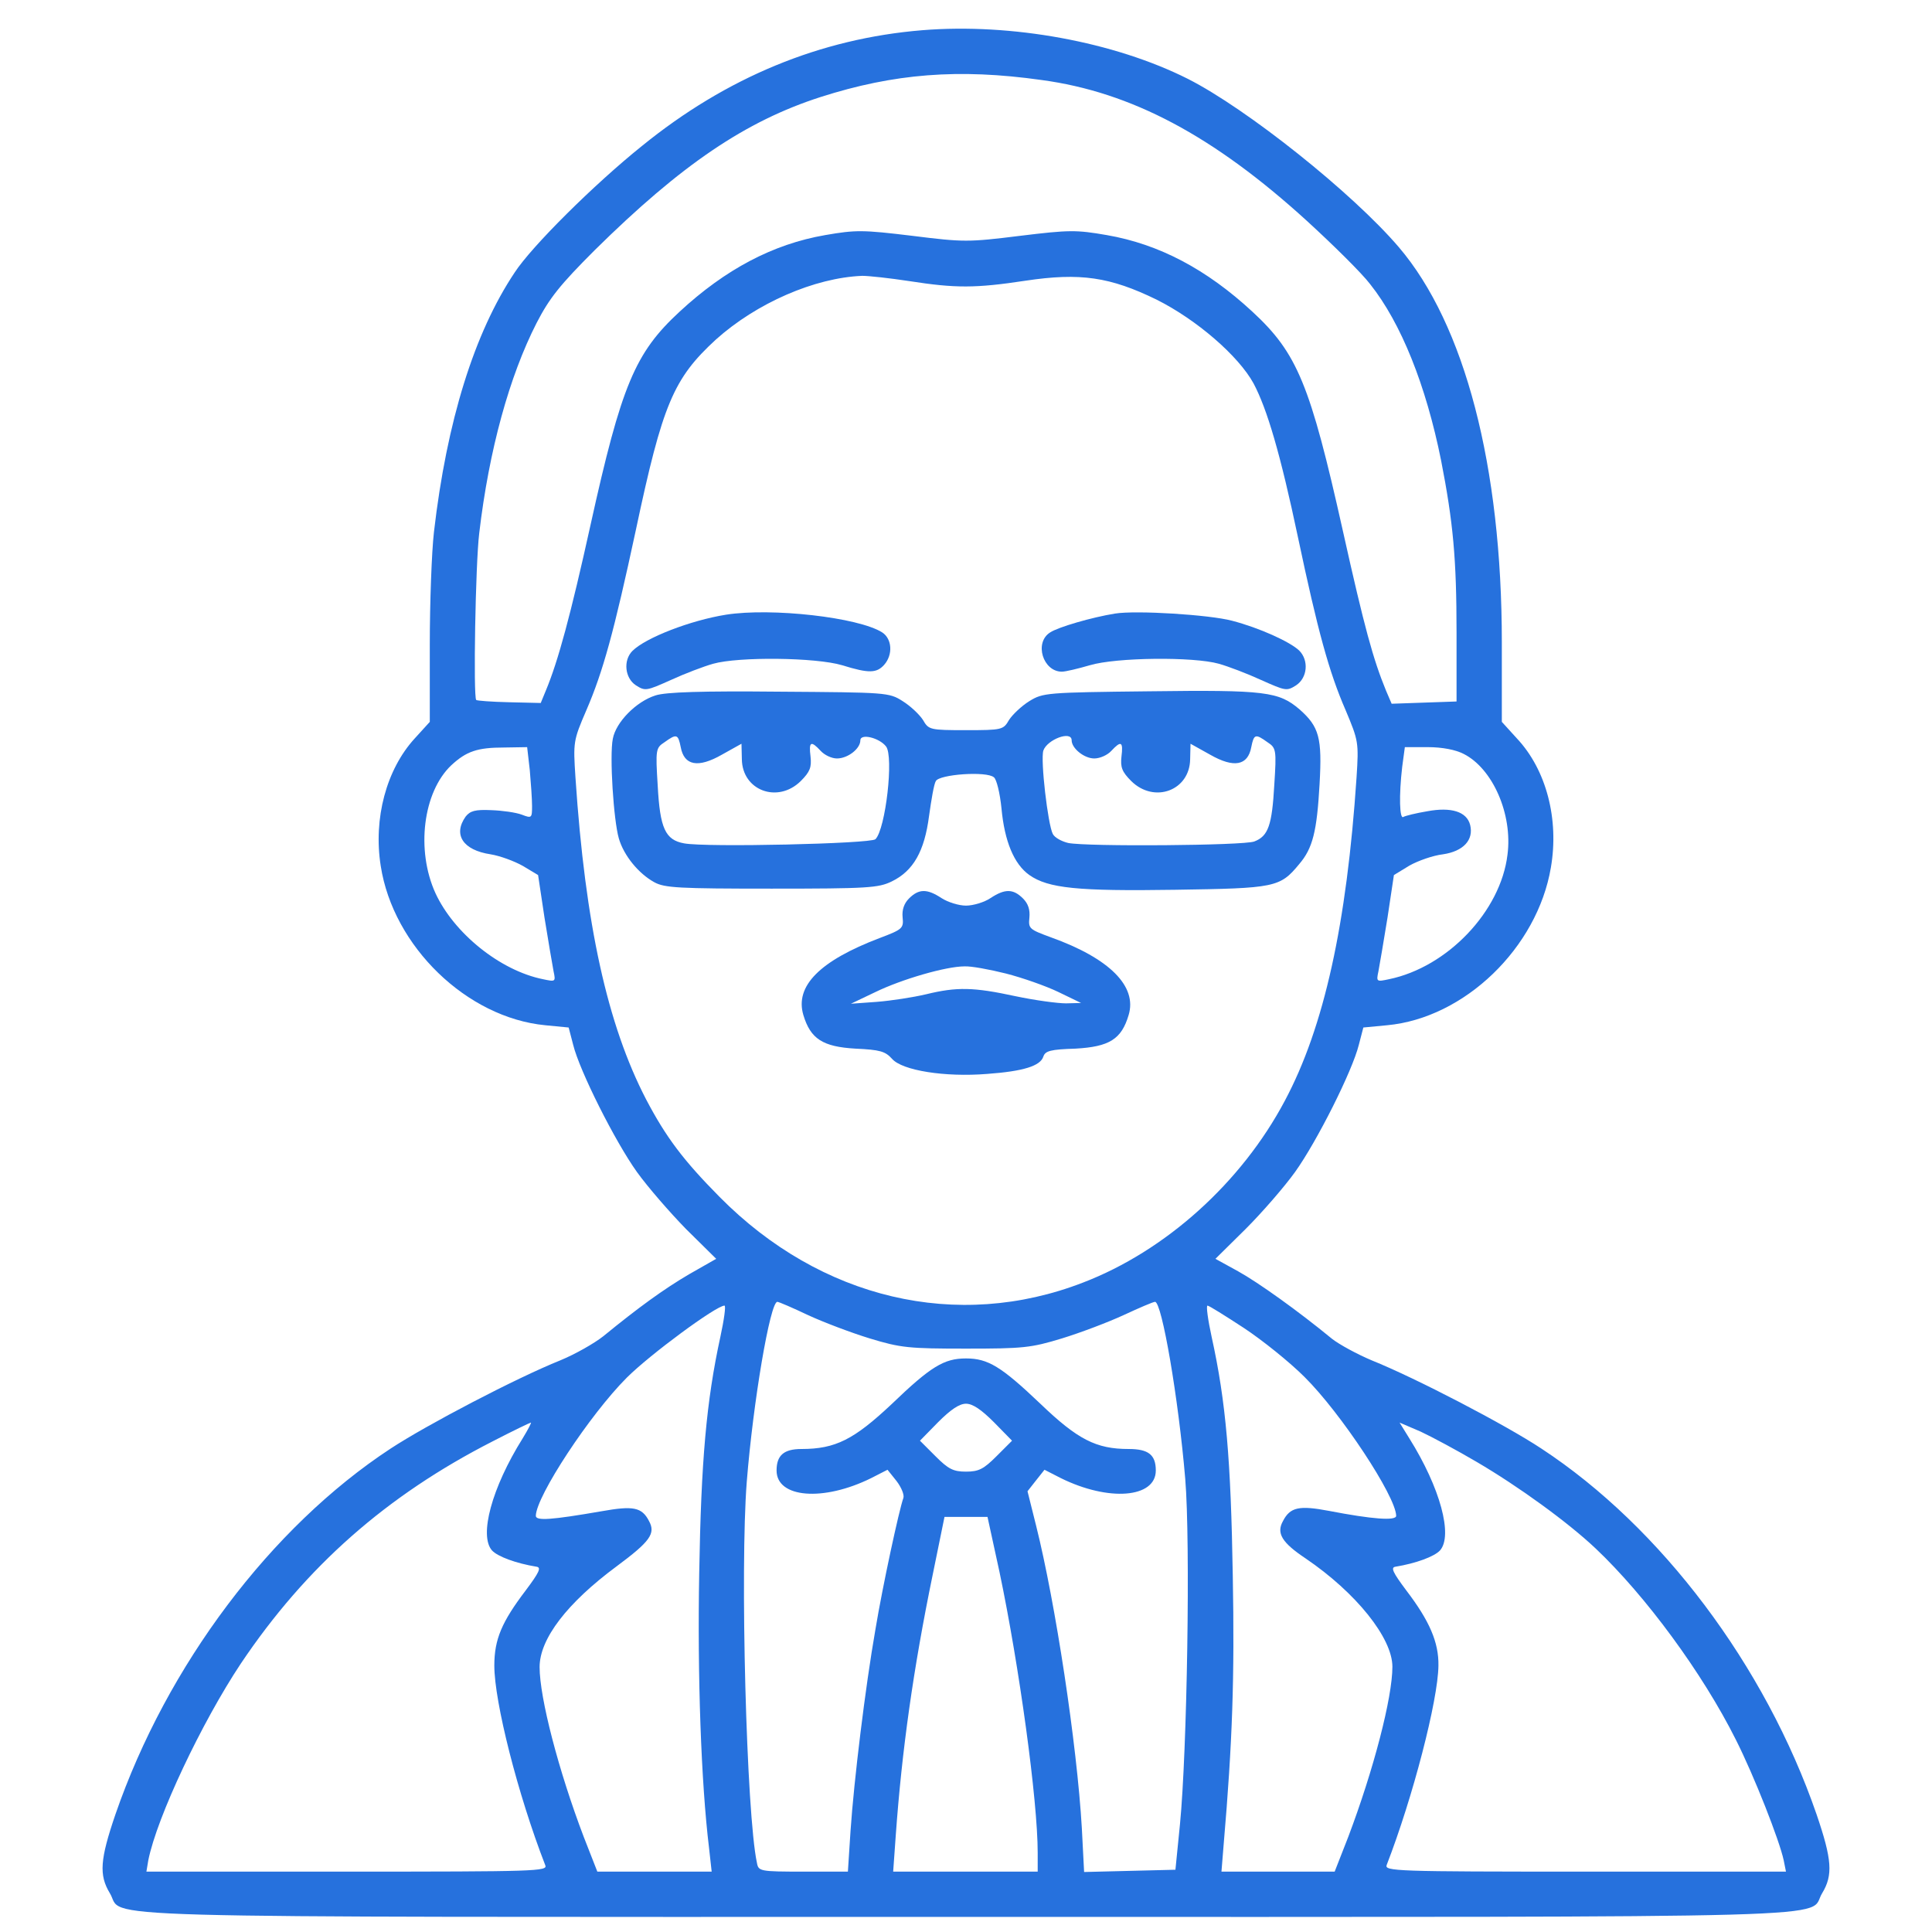
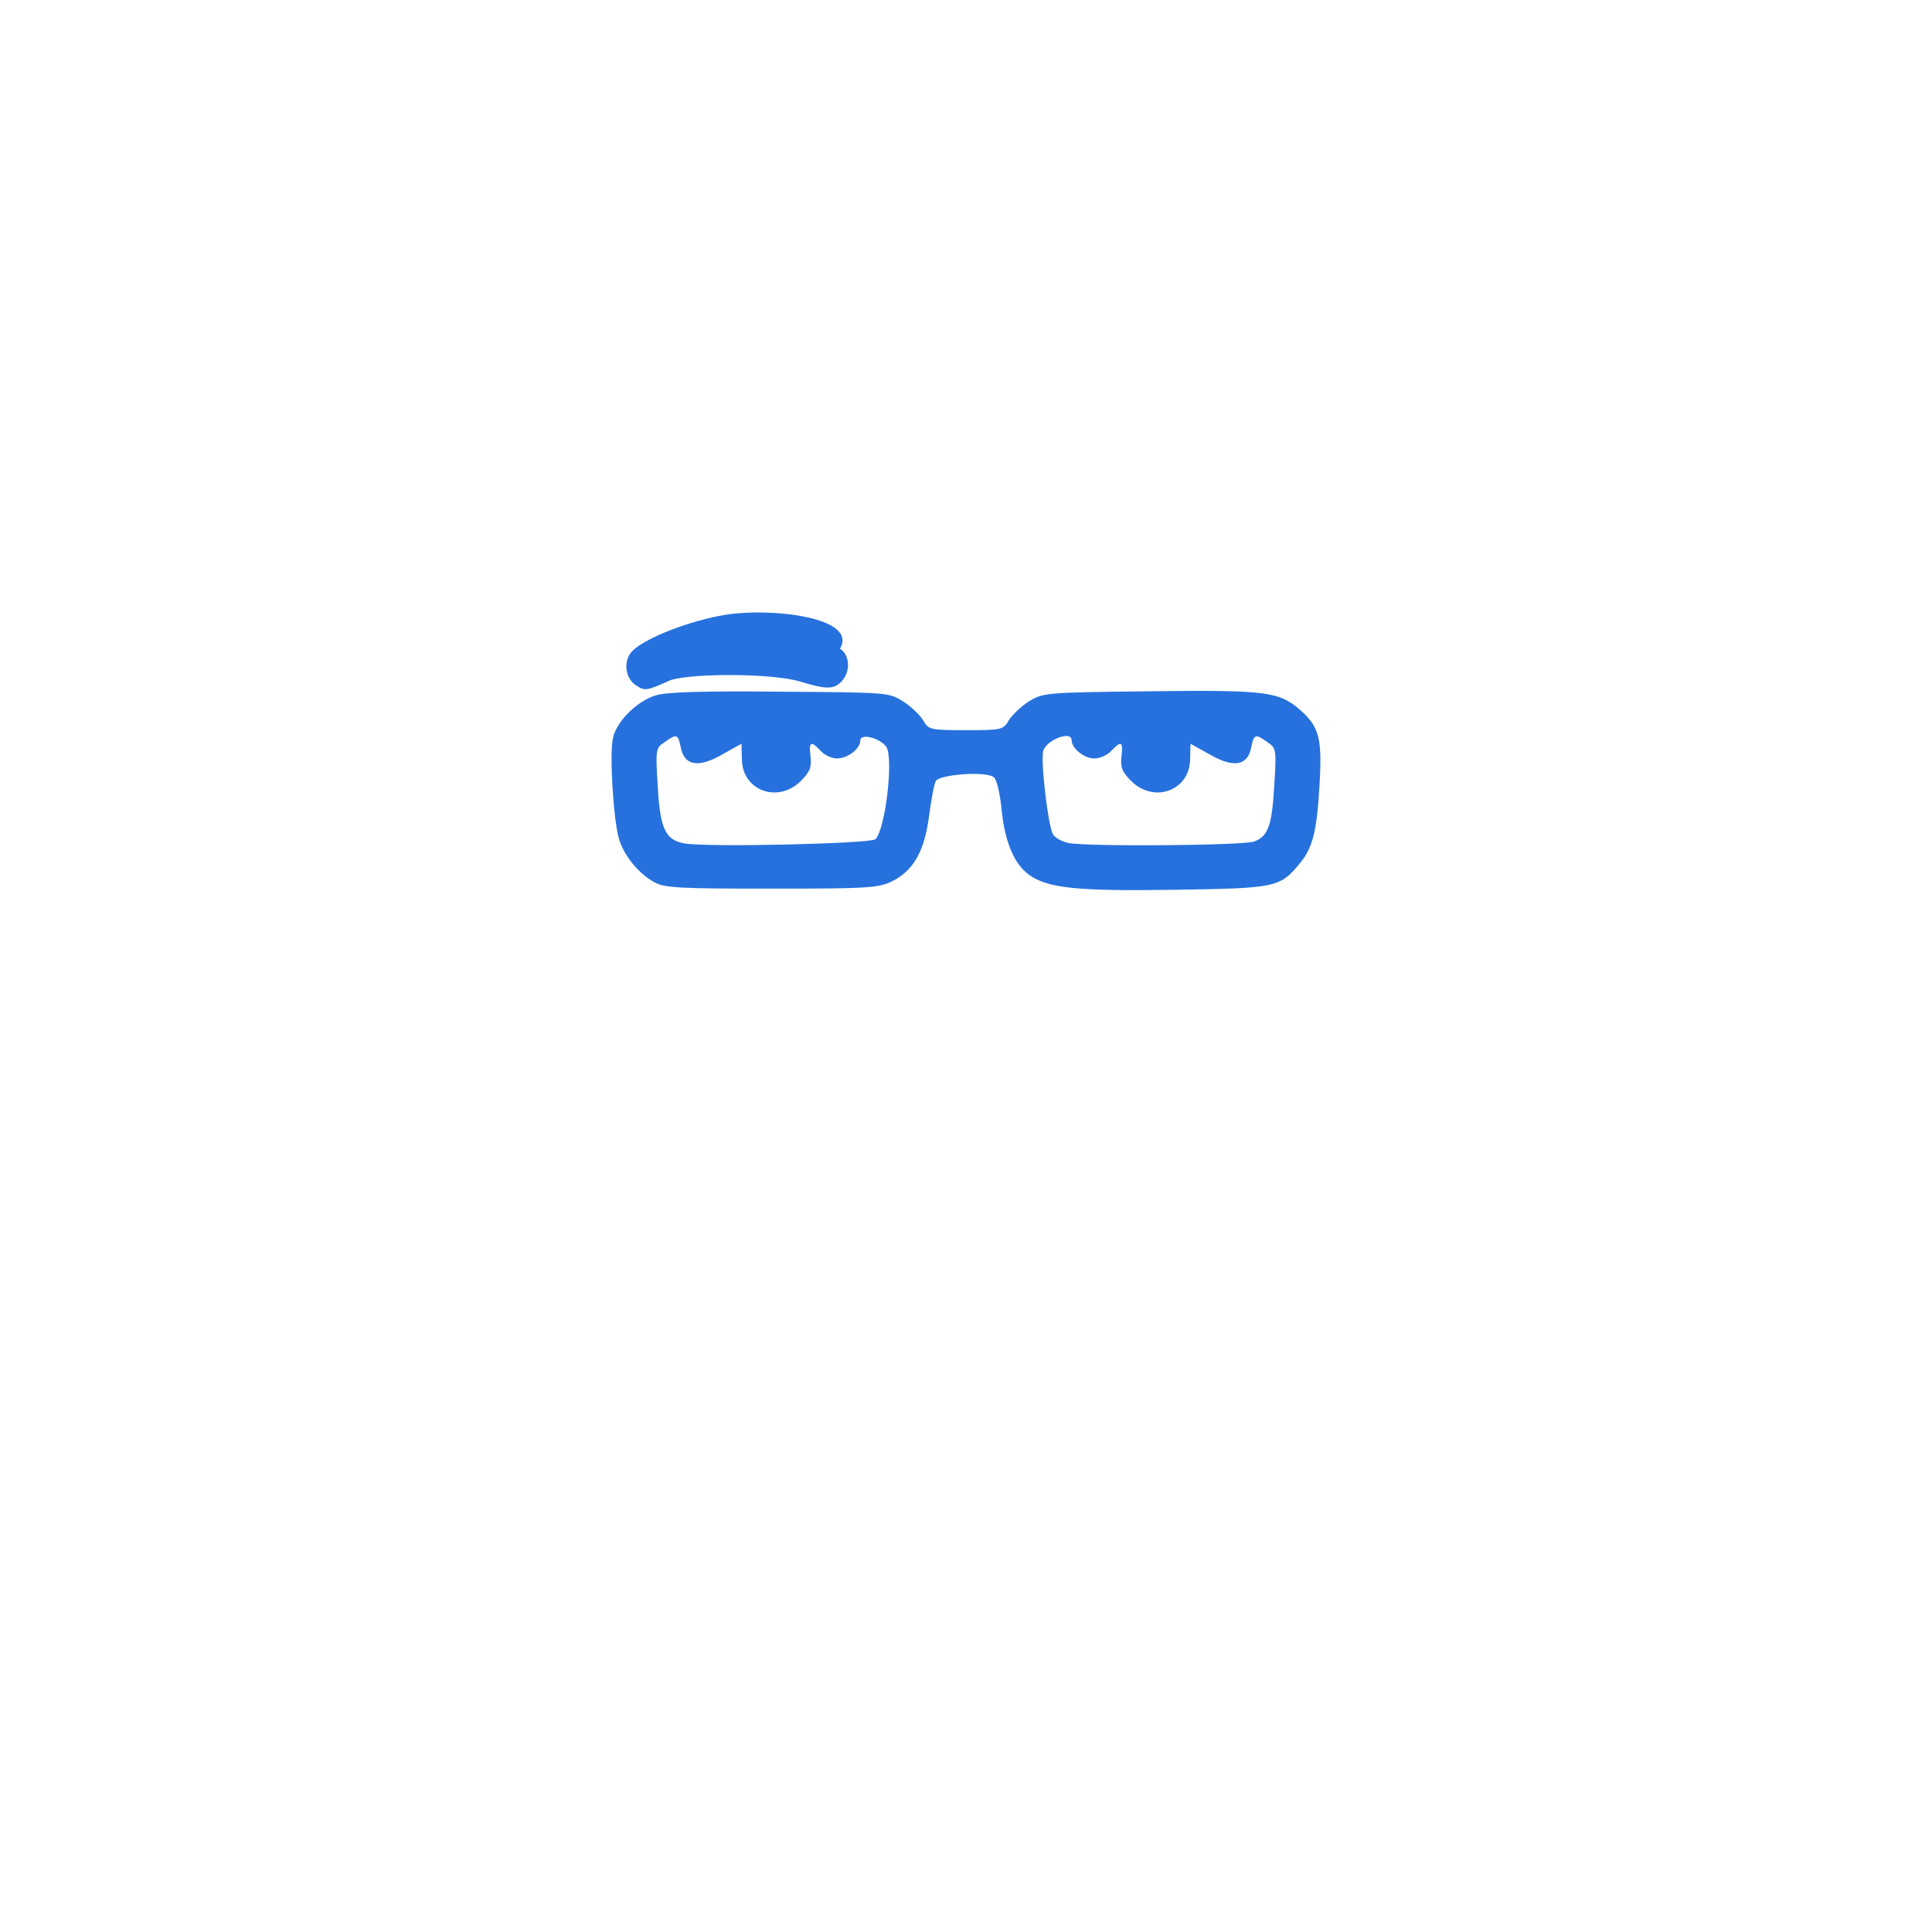
<svg xmlns="http://www.w3.org/2000/svg" id="Livello_1" x="0px" y="0px" viewBox="0 0 512 512" style="enable-background:new 0 0 512 512;" xml:space="preserve">
  <style type="text/css">	.st0{fill:#2671DD;}</style>
  <g transform="translate(0,512) scale(0.1,-0.1)">
-     <path class="st0" d="M2445,5040c-271-22-520-125-744-307c-127-102-292-266-337-335c-107-160-180-394-214-688c-6-52-11-187-11-299  v-204l-40-44c-75-82-110-212-90-338c33-213,228-402,436-422l62-6l12-46c17-69,111-256,169-337c28-39,87-107,130-151l80-79l-72-41  c-68-40-134-88-227-164c-24-19-75-48-114-64c-117-47-354-171-450-234c-317-208-593-575-729-969c-41-120-44-161-15-209  c42-68-149-63,2269-63s2227-5,2269,63c29,48,26,89-15,209c-136,394-412,761-729,969c-95,63-333,187-450,234c-38,16-86,42-105,57  c-90,74-195,149-249,179l-60,33l80,79c44,44,103,112,131,151c58,81,152,268,169,337l12,46l63,6c205,19,398,205,434,418  c22,128-12,259-90,342l-40,44v211c0,466-98,842-273,1047c-123,144-403,367-559,446C2953,5009,2681,5059,2445,5040z M2760,4908  c238-32,456-148,703-373c70-64,146-139,168-168c82-103,148-268,188-467c32-164,41-260,41-457v-182l-86-3l-86-3l-15,35  c-34,83-57,166-114,422c-87,390-121,472-240,582c-121,112-247,179-386,203c-81,14-99,14-230-2c-137-17-149-17-285,0  c-132,16-150,16-231,2c-139-24-265-91-386-203c-118-109-154-194-236-565c-53-240-86-361-118-438l-14-34l-84,2c-46,1-85,4-87,6  c-8,8-2,360,8,442c26,221,80,416,152,557c34,66,62,101,154,193c230,227,400,342,599,406C2369,4925,2540,4939,2760,4908z M2410,4375  c122-19,175-19,307,1c146,22,225,10,348-50c106-53,217-149,257-222c36-68,71-186,118-409c52-246,82-356,126-457c34-81,35-85,29-178  c-26-389-86-662-190-857c-115-217-316-398-535-482c-333-129-695-44-963,227c-96,97-142,158-195,259c-102,197-161,462-187,853  c-6,93-6,97,29,178c44,102,73,207,131,477c71,335,100,402,212,505c108,97,262,164,388,169C2302,4389,2358,4383,2410,4375z   M1404,3079c3-34,6-77,6-95c0-32-1-33-27-23c-16,6-52,11-81,12c-43,2-56-2-68-17c-34-48-7-89,66-100c25-4,63-18,86-31l40-24l17-113  c10-62,21-126,24-142c6-28,5-28-28-21c-114,23-236,122-285,228c-52,114-33,268,42,339c40,37,69,47,140,47l61,1L1404,3079z   M3879,3122c77-39,130-160,116-267c-18-150-159-298-314-330c-33-7-34-7-28,21c3,16,14,80,24,142l17,113l41,25c23,13,63,27,89,30  c54,8,82,38,72,78c-9,35-50,48-114,36c-30-5-58-12-63-15c-10-7-12,56-3,133l7,52h61C3822,3140,3858,3133,3879,3122z M2141,1635  c41-19,115-47,164-62c82-25,104-27,255-27s172,2,254,27c49,15,123,43,164,62s78,35,83,35c18,0,62-255,80-469c14-168,5-722-14-916  l-12-120l-121-3l-121-3l-6,116c-13,223-70,597-121,801l-23,92l22,28l23,29l43-22c127-63,252-53,252,20c0,42-20,57-72,57  c-86,0-135,25-234,120c-104,99-139,120-197,120s-93-21-197-121c-100-94-149-119-239-119c-47,0-66-17-66-57c0-73,124-83,251-20  l43,22l24-30c13-17,21-37,18-45c-11-30-55-233-74-348c-27-154-57-401-66-534l-7-108h-118c-115,0-119,1-123,23  c-28,129-45,781-27,1010c17,213,62,477,81,477C2064,1670,2101,1654,2141,1635z M1909,1577c-37-170-51-328-56-626  c-5-272,5-555,26-728l7-63h-152h-151l-36,92c-67,176-117,369-117,450c0,75,73,170,204,267c89,66,104,87,86,120c-19,37-42,41-126,26  c-133-23-174-26-174-12c1,52,143,268,241,366c61,61,237,191,259,191C1924,1660,1919,1623,1909,1577z M3296,1601  c50-33,122-91,161-130c96-95,242-316,243-368c0-14-64-9-178,13c-79,15-103,10-122-27c-18-32-3-57,60-99c134-91,230-211,230-287  c0-82-50-274-117-451l-36-92h-150h-150l6,74c23,268,29,440,24,710c-5,306-18,461-56,633c-10,46-15,83-11,83S3247,1633,3296,1601z   M2634,1351l48-49l-41-41c-34-34-47-41-81-41s-47,7-81,41l-41,41l48,49c33,33,56,49,74,49S2601,1384,2634,1351z M1385,1308  c-82-131-116-258-81-297c15-16,63-34,118-43c13-2,7-15-29-63c-63-83-83-129-83-199c0-96,62-341,135-529c7-16-22-17-525-17H388l5,30  c23,115,142,366,245,521c173,258,387,446,667,589c54,28,100,50,102,50S1399,1331,1385,1308z M3913,1246c111-65,242-160,316-230  c132-125,283-330,371-506c49-97,116-268,127-320l6-30h-533c-503,0-532,1-525,18c69,178,136,436,137,528c1,62-24,119-85,199  c-36,48-42,61-29,63c55,9,103,27,118,43c35,39,1,166-81,297l-26,42l56-24C3795,1312,3862,1276,3913,1246z M2649,953  c52-248,101-604,101-743v-50h-191h-192l7,98c16,222,46,438,98,690l31,152h57h57L2649,953z" />
-     <path class="st0" d="M1924,3491c-94-15-213-61-248-96c-25-25-20-72,9-91c25-16,28-15,93,14c37,17,87,36,112,43c67,19,272,17,342-4  c71-22,91-21,111,1c24,27,21,69-5,86C2275,3484,2045,3510,1924,3491z" />
-     <path class="st0" d="M2955,3494c-62-10-151-36-172-50c-43-27-19-104,31-104c10,0,43,8,74,17c70,21,275,23,342,4c25-7,75-26,112-43  c65-29,68-30,93-14c30,20,34,66,8,92c-24,23-105,60-178,79C3205,3491,3011,3503,2955,3494z" />
+     <path class="st0" d="M1924,3491c-94-15-213-61-248-96c-25-25-20-72,9-91c25-16,28-15,93,14c67,19,272,17,342-4  c71-22,91-21,111,1c24,27,21,69-5,86C2275,3484,2045,3510,1924,3491z" />
    <path class="st0" d="M1737,3277c-51-16-105-71-113-115c-9-45,2-216,16-264c13-45,52-93,94-116c27-15,65-17,311-17  c255,0,283,2,318,19c58,28,87,81,99,173c6,43,13,85,18,93c9,18,135,27,154,10c7-5,16-42,20-82c8-87,33-148,74-177  c50-35,127-43,387-39c264,4,277,6,328,68c36,42,47,87,54,212c7,123-1,152-53,198c-55,47-90,52-398,48c-274-3-282-4-318-26  c-21-13-45-36-54-50c-15-26-18-27-114-27s-99,1-114,27c-9,14-33,37-54,50c-36,23-43,23-327,25C1861,3289,1764,3286,1737,3277z   M1804,3140c9-49,46-56,109-20l52,29l1-41c1-83,95-118,156-58c25,25,29,37,26,65c-5,40,1,43,27,15c10-11,29-20,43-20  c29,0,62,26,62,48c0,19,50,7,68-16c21-26-1-219-28-246c-12-12-449-22-507-11c-50,9-64,40-70,153c-6,96-5,100,18,115  C1793,3176,1797,3175,1804,3140z M2840,3158c0-21,33-48,60-48c15,0,35,9,45,20c26,28,32,25,27-15c-3-28,1-40,26-65  c61-60,155-25,156,58l1,41l52-29c63-36,100-29,109,20c7,35,11,36,43,13c23-15,24-20,18-113c-6-107-16-136-53-150  c-28-11-443-14-493-4c-17,4-36,14-41,24c-13,25-33,196-25,221C2775,3160,2840,3185,2840,3158z" />
-     <path class="st0" d="M2409,2739c-13-13-19-30-17-50c3-29,0-32-61-55c-158-60-225-127-202-204c19-63,51-84,138-89c65-3,79-7,97-27  c27-31,140-49,252-40c96,7,141,21,149,46c5,15,19,19,85,21c90,5,122,25,141,89c23,76-50,150-206,206c-57,21-60,23-57,52  c2,21-3,37-17,51c-26,26-48,26-86,1c-16-11-46-20-65-20s-48,9-65,20C2457,2765,2435,2765,2409,2739z M2666,2540  c43-11,106-33,139-49l60-29l-40-1c-22,0-82,8-134,19c-111,24-155,25-237,5c-34-8-92-17-130-20l-69-5l65,31c70,34,187,68,236,68  C2573,2560,2622,2551,2666,2540z" />
  </g>
</svg>